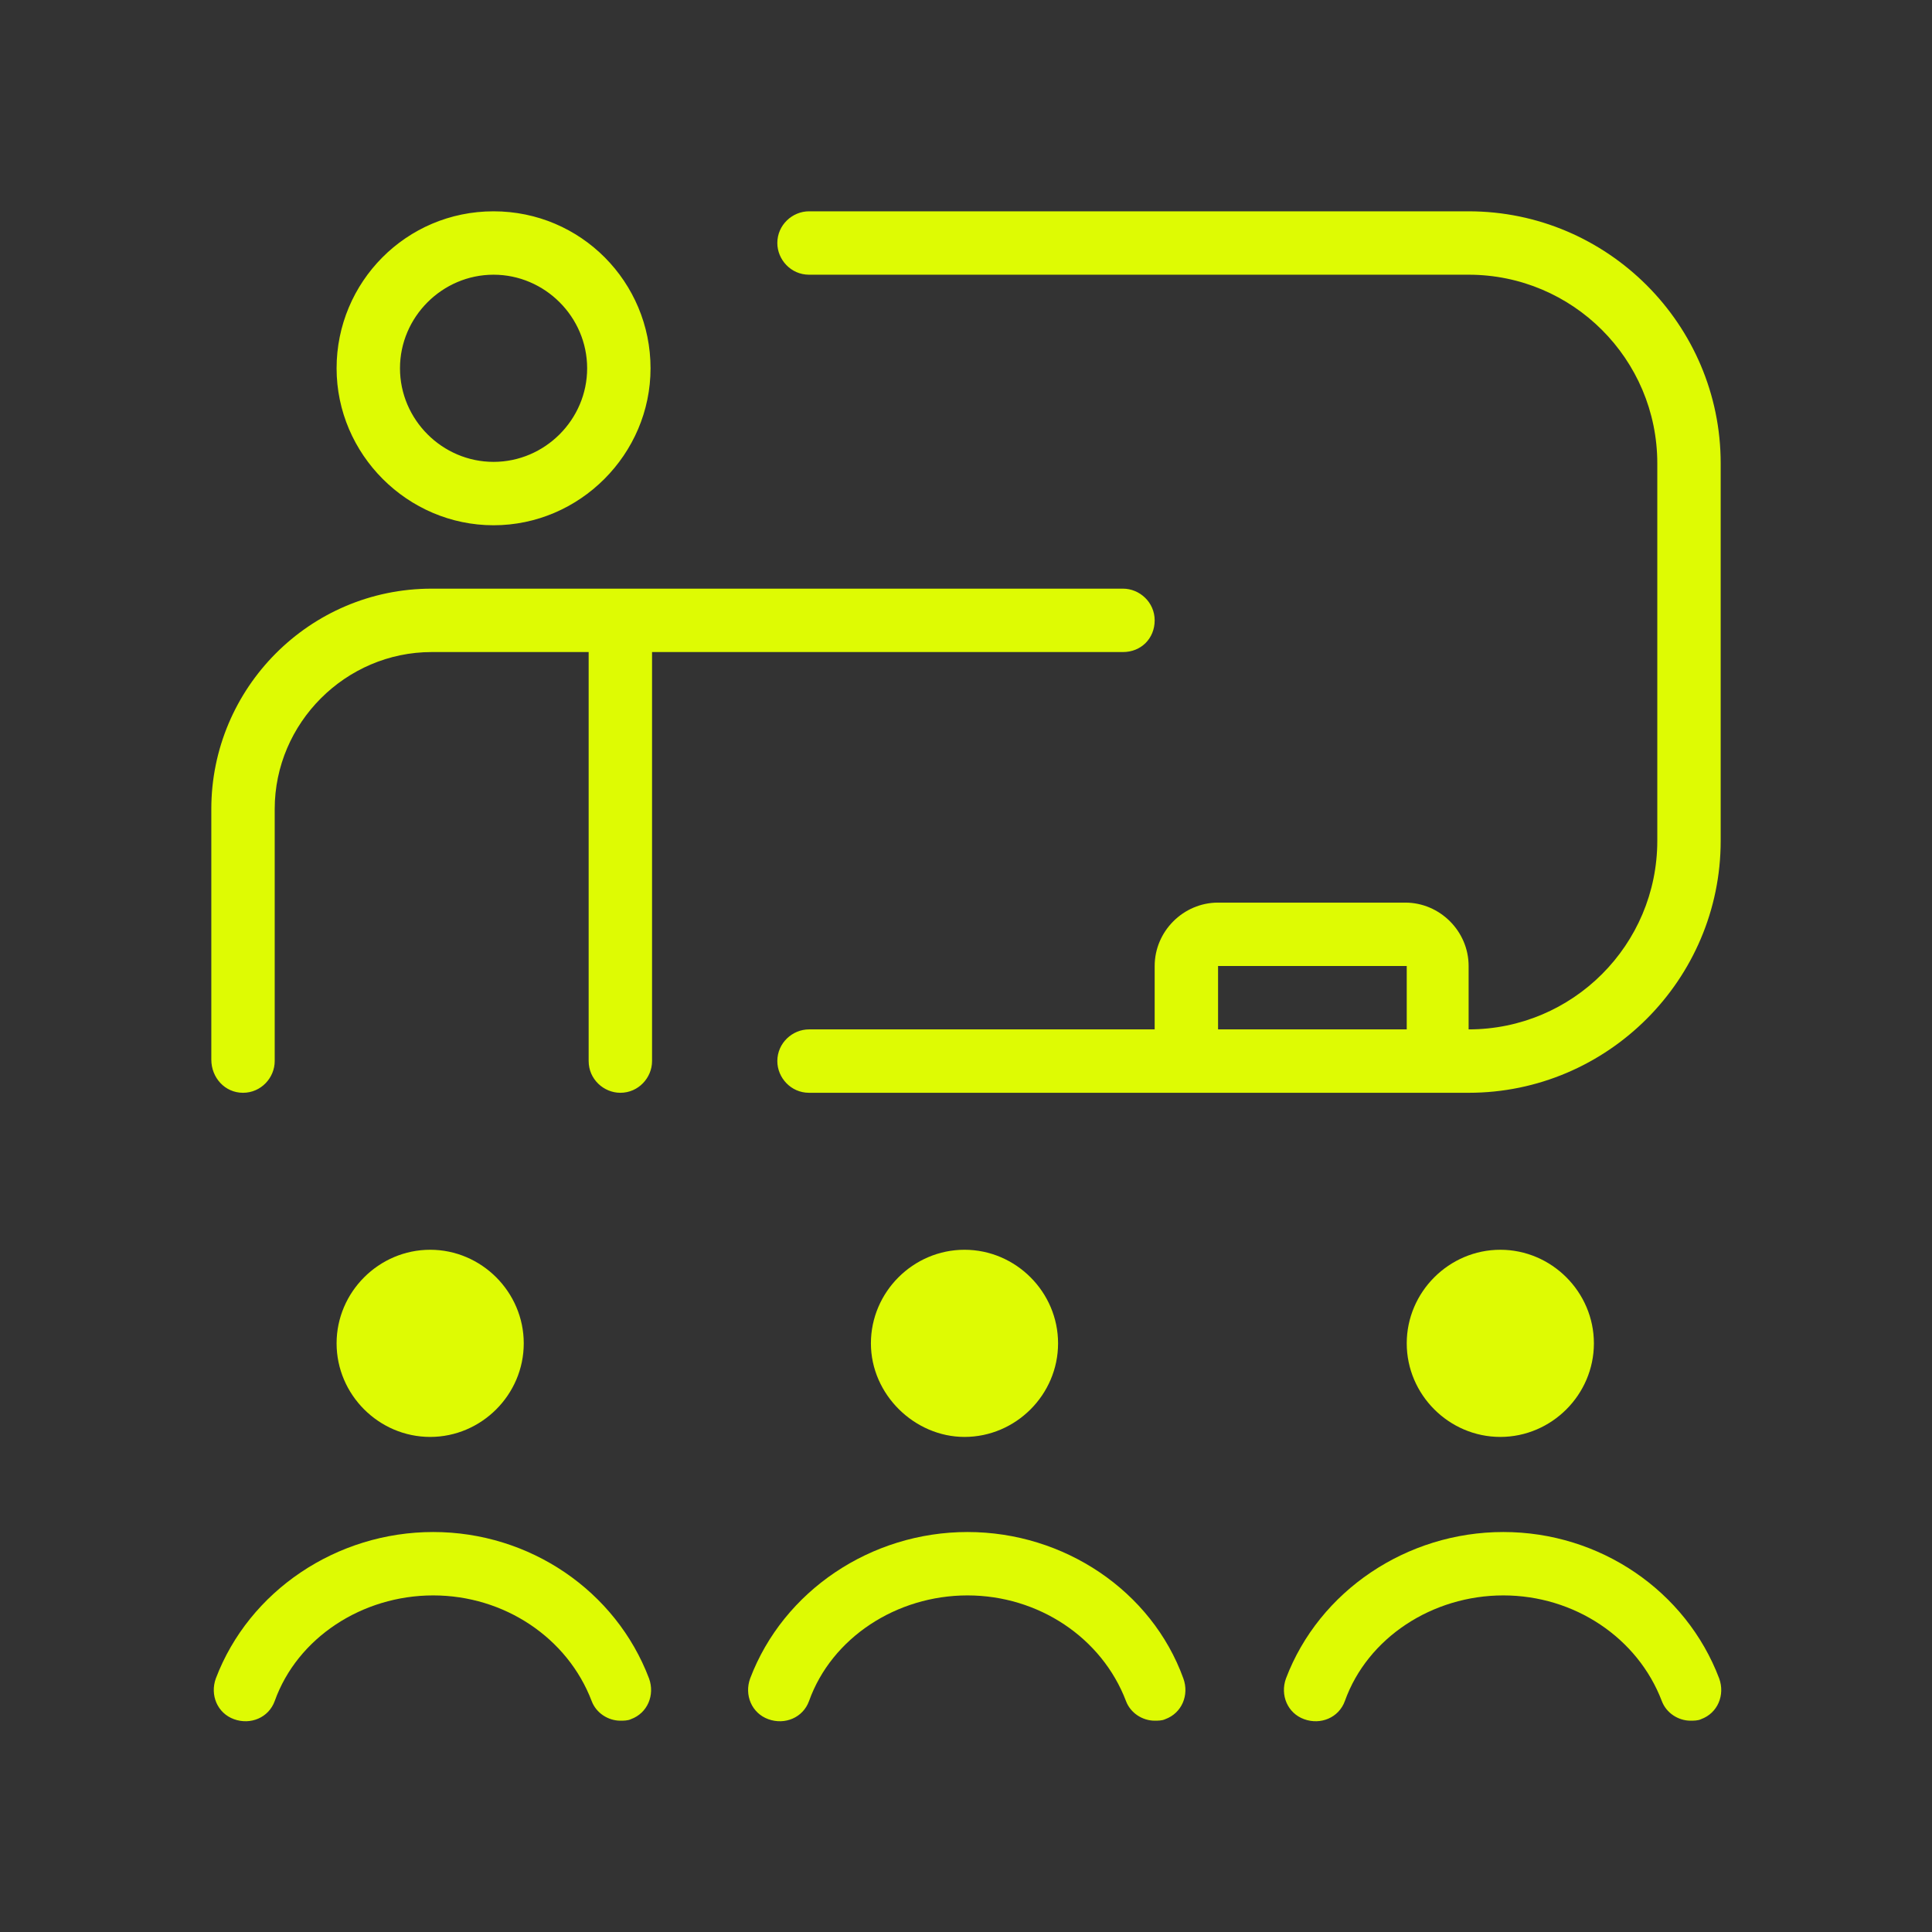
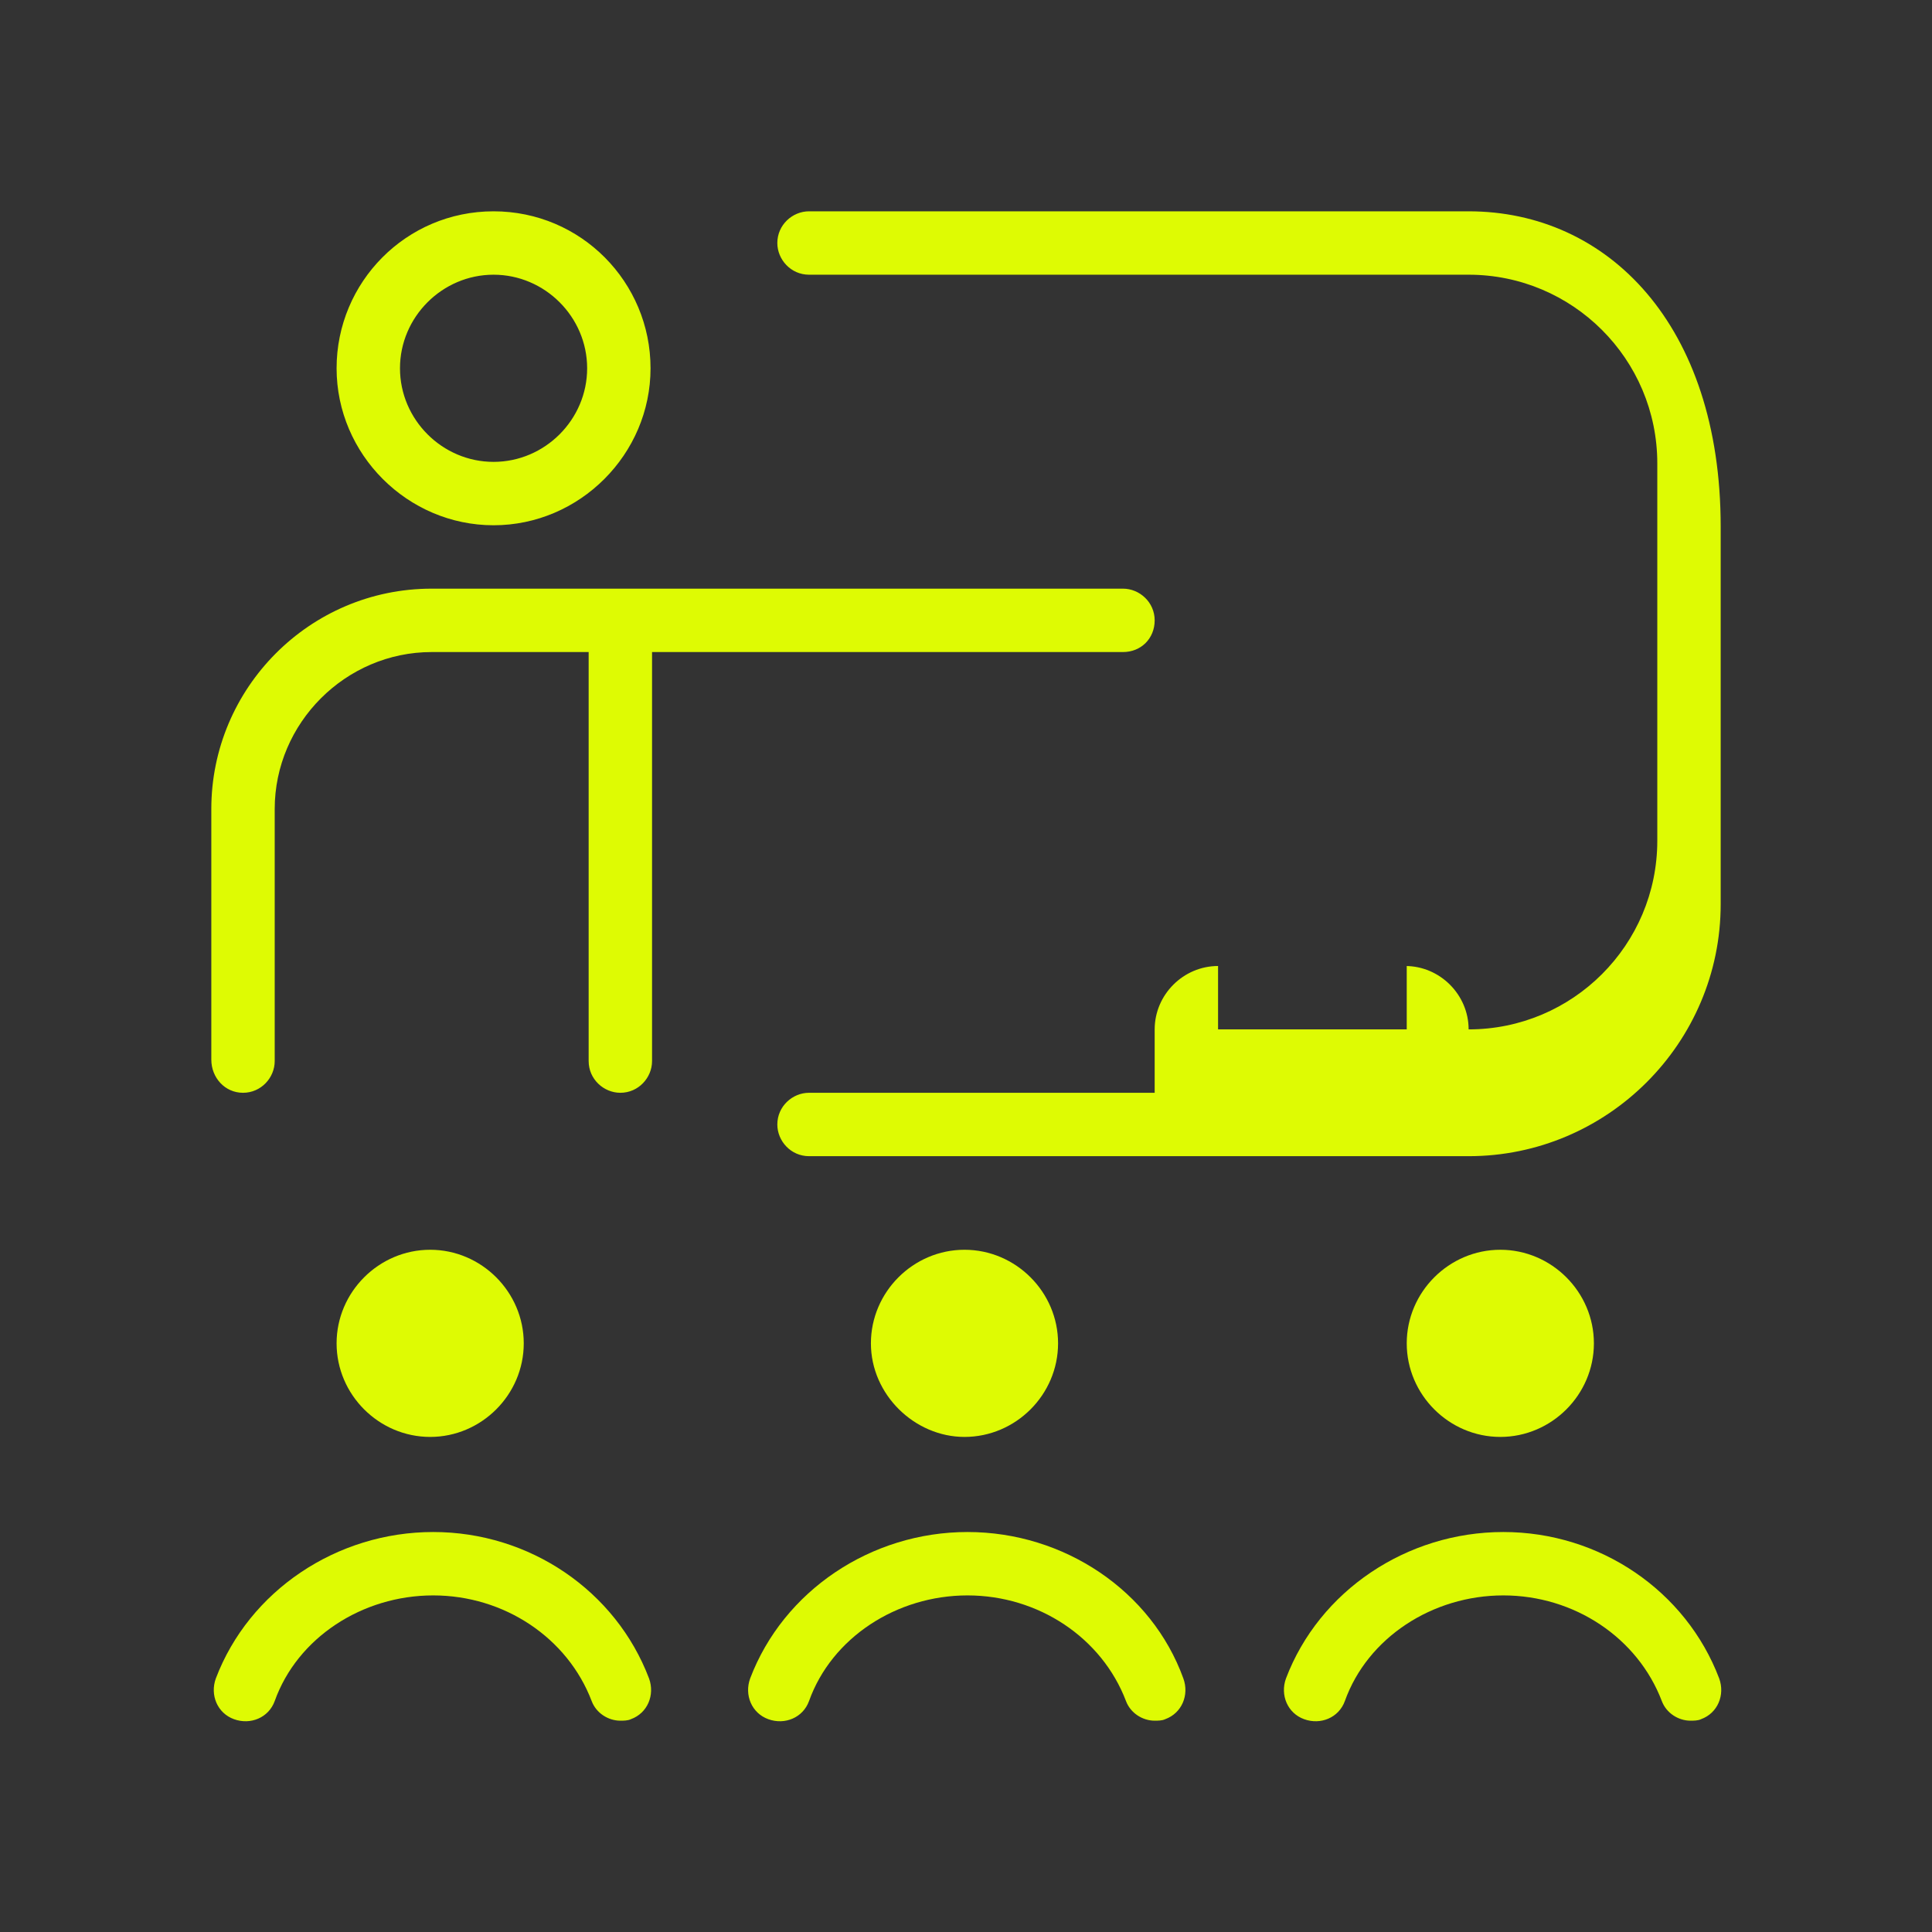
<svg xmlns="http://www.w3.org/2000/svg" version="1.1" id="Capa_1" x="0px" y="0px" viewBox="0 0 128 128" style="enable-background:new 0 0 128 128;" xml:space="preserve">
  <rect x="0" y="0" width="128" height="128" fill="#333333" stroke="none" />
  <style type="text/css">
	.st0{fill:#DEFB03;}
</style>
-   <path class="st0" d="M97.3,14H53.6c-1.1,0-2.1,0.9-2.1,2.1c0,1.1,0.9,2.1,2.1,2.1h43.7c6.9,0,12.5,5.6,12.5,12.5v25  c0,6.9-5.6,12.5-12.5,12.5V64c0-2.3-1.9-4.2-4.2-4.2H80.7c-2.3,0-4.2,1.9-4.2,4.2v4.2H53.6c-1.1,0-2.1,0.9-2.1,2.1  c0,1.1,0.9,2.1,2.1,2.1h43.7c9.2,0,16.7-7.5,16.7-16.7v-25C114,21.5,106.5,14,97.3,14z M80.7,64h12.5v4.2H80.7V64z M32.7,34.8  c5.7,0,10.4-4.7,10.4-10.4S38.5,14,32.7,14s-10.4,4.7-10.4,10.4S27,34.8,32.7,34.8z M32.7,18.2c3.4,0,6.2,2.8,6.2,6.2  s-2.8,6.2-6.2,6.2s-6.2-2.8-6.2-6.2S29.3,18.2,32.7,18.2z M43.2,43.2v27.1c0,1.1-0.9,2.1-2.1,2.1c-1.1,0-2.1-0.9-2.1-2.1V43.2H28.6  c-5.7,0-10.4,4.7-10.4,10.4v16.7c0,1.1-0.9,2.1-2.1,2.1S14,71.4,14,70.2V53.6c0-8,6.5-14.6,14.6-14.6h45.8c1.1,0,2.1,0.9,2.1,2.1  s-0.9,2.1-2.1,2.1H43.2z M22.3,89c0-3.4,2.8-6.2,6.2-6.2s6.2,2.8,6.2,6.2s-2.8,6.2-6.2,6.2S22.3,92.4,22.3,89z M57.7,89  c0-3.4,2.8-6.2,6.2-6.2c3.4,0,6.2,2.8,6.2,6.2s-2.8,6.2-6.2,6.2C60.6,95.2,57.7,92.4,57.7,89z M93.2,89c0-3.4,2.8-6.2,6.2-6.2  c3.4,0,6.2,2.8,6.2,6.2s-2.8,6.2-6.2,6.2C96,95.2,93.2,92.4,93.2,89z M78.4,111.2c0.4,1.1-0.1,2.3-1.2,2.7c-0.2,0.1-0.5,0.1-0.7,0.1  c-0.8,0-1.6-0.5-1.9-1.3c-1.6-4.2-5.8-7-10.5-7s-9,2.8-10.5,7c-0.4,1.1-1.6,1.6-2.7,1.2c-1.1-0.4-1.6-1.6-1.2-2.7  c2.2-5.8,8-9.7,14.4-9.7S76.3,105.4,78.4,111.2z M113.9,111.2c0.4,1.1-0.1,2.3-1.2,2.7c-0.2,0.1-0.5,0.1-0.7,0.1  c-0.8,0-1.6-0.5-1.9-1.3c-1.6-4.2-5.8-7-10.5-7c-4.7,0-9,2.8-10.5,7c-0.4,1.1-1.6,1.6-2.7,1.2c-1.1-0.4-1.6-1.6-1.2-2.7  c2.2-5.8,8-9.7,14.4-9.7S111.7,105.4,113.9,111.2z M43,111.2c0.4,1.1-0.1,2.3-1.2,2.7c-0.2,0.1-0.5,0.1-0.7,0.1  c-0.8,0-1.6-0.5-1.9-1.3c-1.6-4.2-5.8-7-10.5-7s-9,2.8-10.5,7c-0.4,1.1-1.6,1.6-2.7,1.2c-1.1-0.4-1.6-1.6-1.2-2.7  c2.2-5.8,8-9.7,14.4-9.7S40.8,105.4,43,111.2z" />
+   <path class="st0" d="M97.3,14H53.6c-1.1,0-2.1,0.9-2.1,2.1c0,1.1,0.9,2.1,2.1,2.1h43.7c6.9,0,12.5,5.6,12.5,12.5v25  c0,6.9-5.6,12.5-12.5,12.5c0-2.3-1.9-4.2-4.2-4.2H80.7c-2.3,0-4.2,1.9-4.2,4.2v4.2H53.6c-1.1,0-2.1,0.9-2.1,2.1  c0,1.1,0.9,2.1,2.1,2.1h43.7c9.2,0,16.7-7.5,16.7-16.7v-25C114,21.5,106.5,14,97.3,14z M80.7,64h12.5v4.2H80.7V64z M32.7,34.8  c5.7,0,10.4-4.7,10.4-10.4S38.5,14,32.7,14s-10.4,4.7-10.4,10.4S27,34.8,32.7,34.8z M32.7,18.2c3.4,0,6.2,2.8,6.2,6.2  s-2.8,6.2-6.2,6.2s-6.2-2.8-6.2-6.2S29.3,18.2,32.7,18.2z M43.2,43.2v27.1c0,1.1-0.9,2.1-2.1,2.1c-1.1,0-2.1-0.9-2.1-2.1V43.2H28.6  c-5.7,0-10.4,4.7-10.4,10.4v16.7c0,1.1-0.9,2.1-2.1,2.1S14,71.4,14,70.2V53.6c0-8,6.5-14.6,14.6-14.6h45.8c1.1,0,2.1,0.9,2.1,2.1  s-0.9,2.1-2.1,2.1H43.2z M22.3,89c0-3.4,2.8-6.2,6.2-6.2s6.2,2.8,6.2,6.2s-2.8,6.2-6.2,6.2S22.3,92.4,22.3,89z M57.7,89  c0-3.4,2.8-6.2,6.2-6.2c3.4,0,6.2,2.8,6.2,6.2s-2.8,6.2-6.2,6.2C60.6,95.2,57.7,92.4,57.7,89z M93.2,89c0-3.4,2.8-6.2,6.2-6.2  c3.4,0,6.2,2.8,6.2,6.2s-2.8,6.2-6.2,6.2C96,95.2,93.2,92.4,93.2,89z M78.4,111.2c0.4,1.1-0.1,2.3-1.2,2.7c-0.2,0.1-0.5,0.1-0.7,0.1  c-0.8,0-1.6-0.5-1.9-1.3c-1.6-4.2-5.8-7-10.5-7s-9,2.8-10.5,7c-0.4,1.1-1.6,1.6-2.7,1.2c-1.1-0.4-1.6-1.6-1.2-2.7  c2.2-5.8,8-9.7,14.4-9.7S76.3,105.4,78.4,111.2z M113.9,111.2c0.4,1.1-0.1,2.3-1.2,2.7c-0.2,0.1-0.5,0.1-0.7,0.1  c-0.8,0-1.6-0.5-1.9-1.3c-1.6-4.2-5.8-7-10.5-7c-4.7,0-9,2.8-10.5,7c-0.4,1.1-1.6,1.6-2.7,1.2c-1.1-0.4-1.6-1.6-1.2-2.7  c2.2-5.8,8-9.7,14.4-9.7S111.7,105.4,113.9,111.2z M43,111.2c0.4,1.1-0.1,2.3-1.2,2.7c-0.2,0.1-0.5,0.1-0.7,0.1  c-0.8,0-1.6-0.5-1.9-1.3c-1.6-4.2-5.8-7-10.5-7s-9,2.8-10.5,7c-0.4,1.1-1.6,1.6-2.7,1.2c-1.1-0.4-1.6-1.6-1.2-2.7  c2.2-5.8,8-9.7,14.4-9.7S40.8,105.4,43,111.2z" />
</svg>